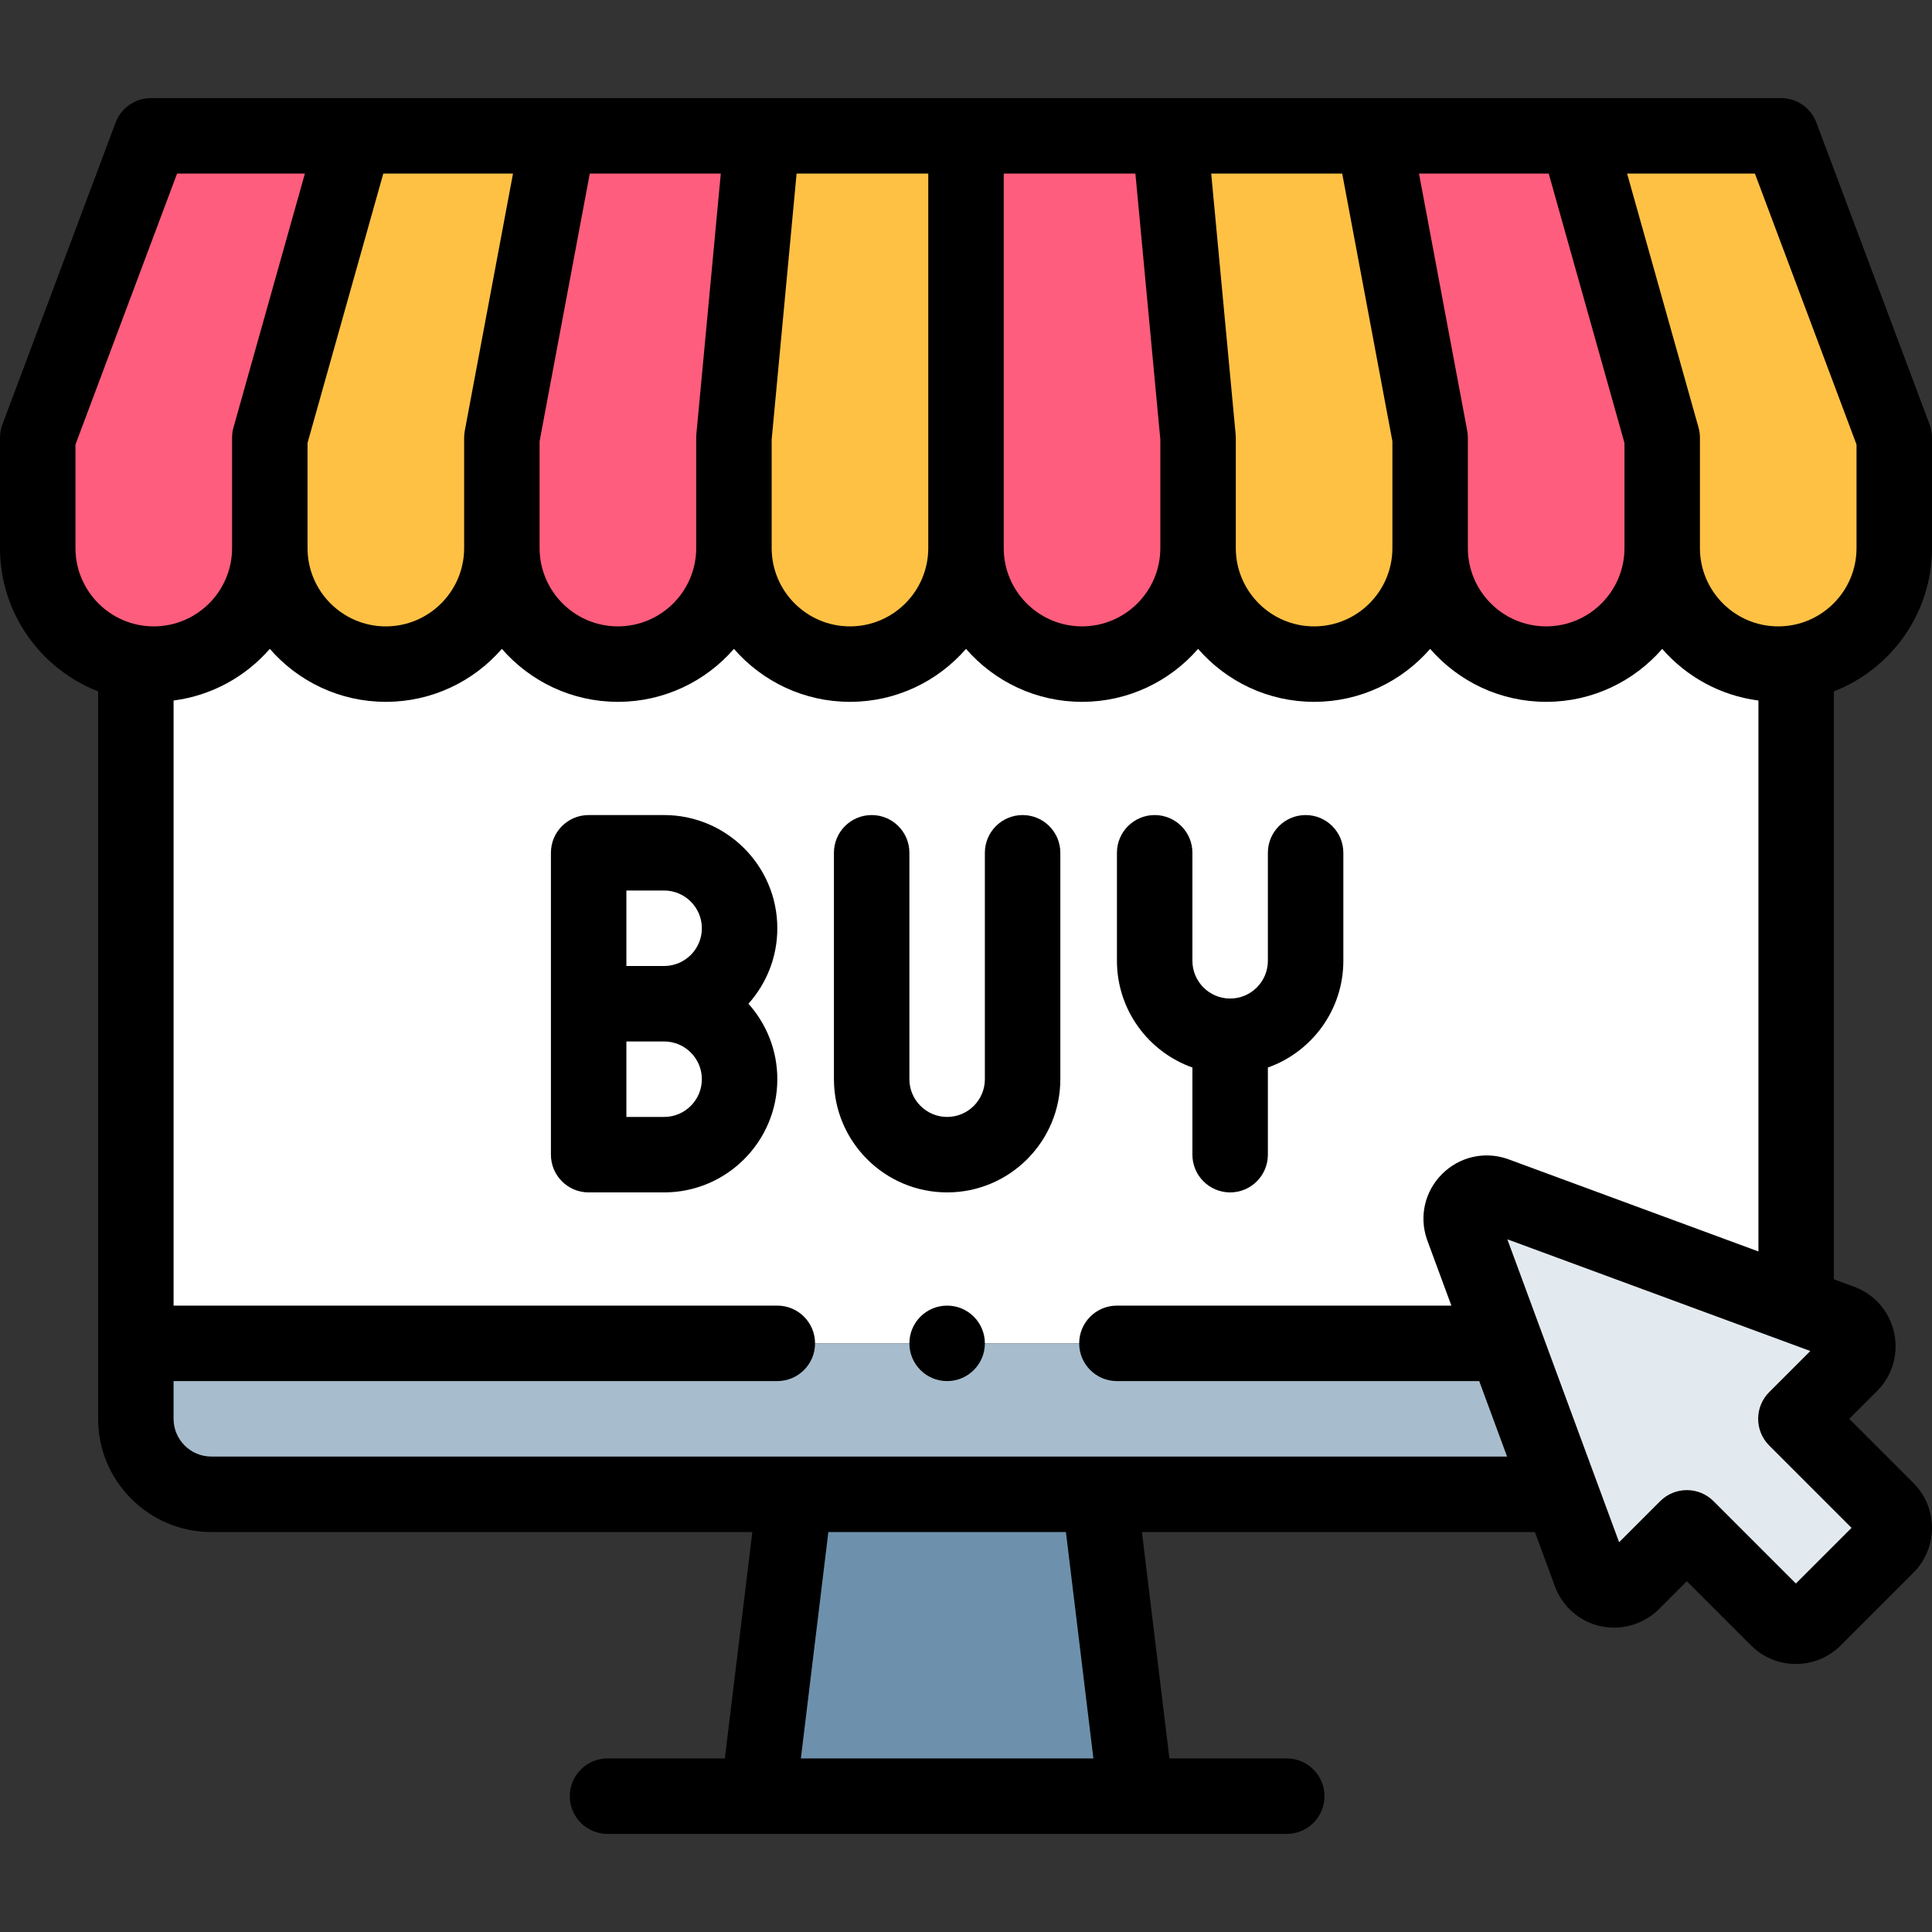
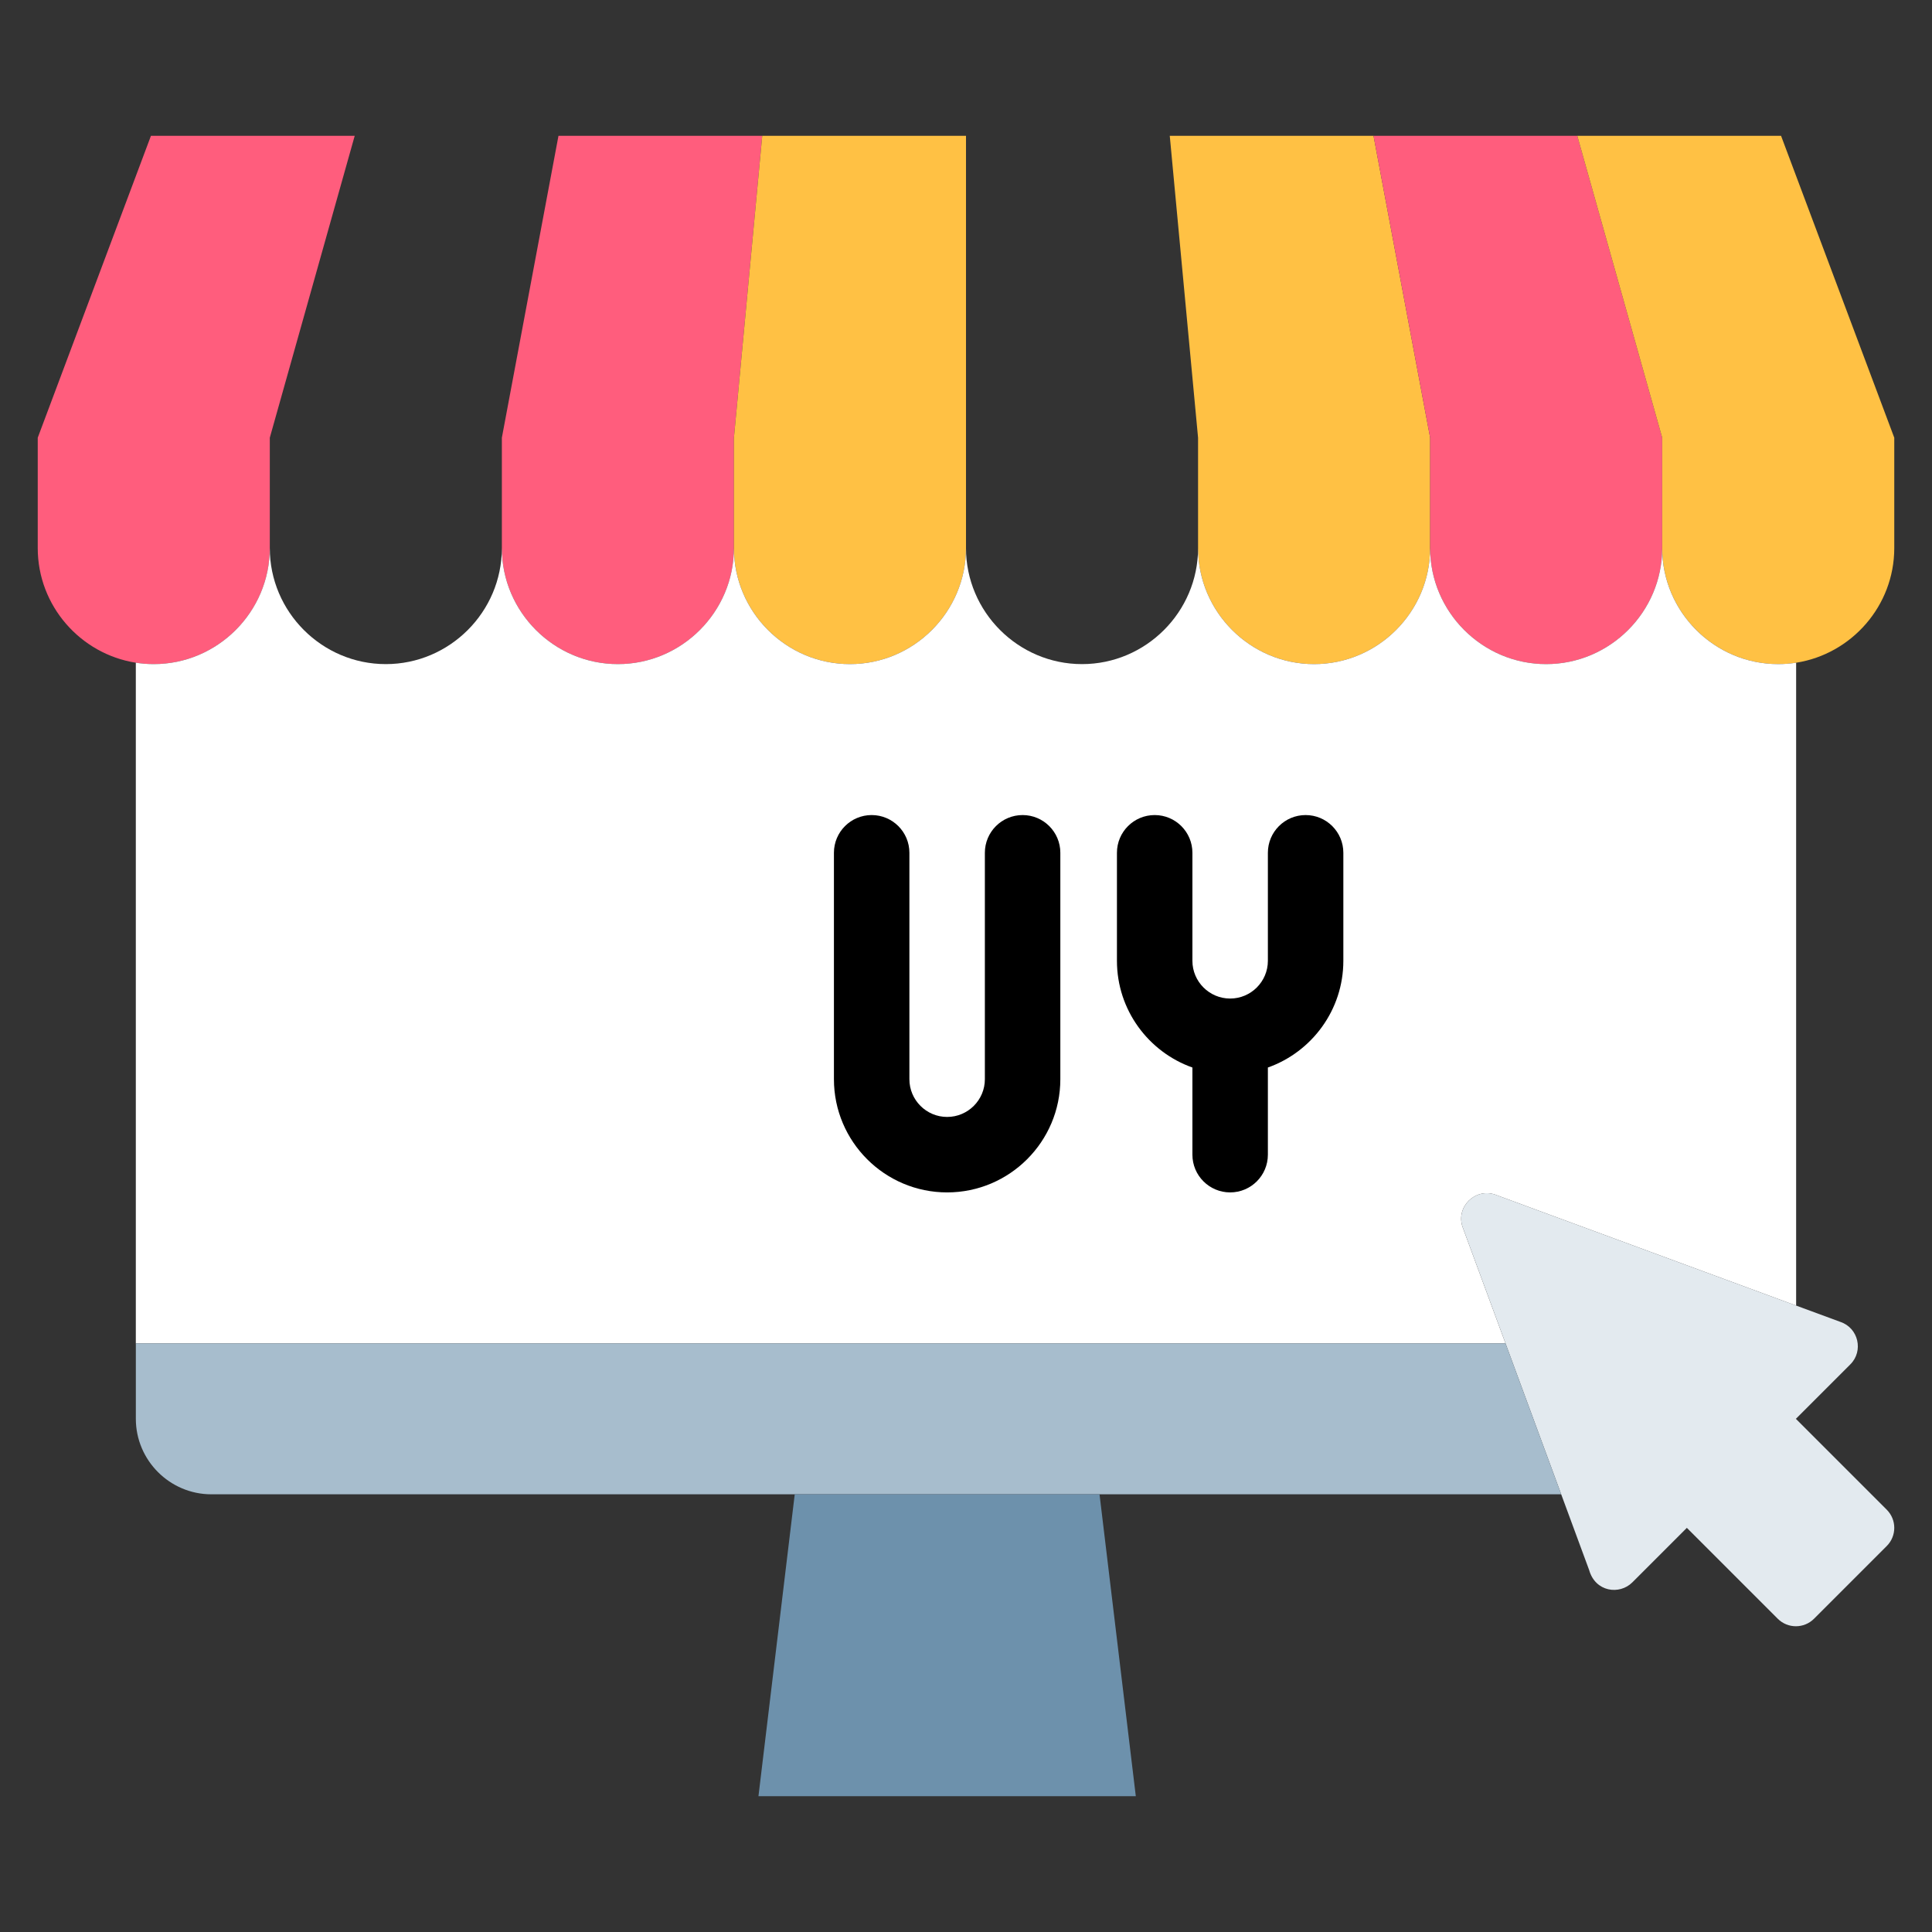
<svg xmlns="http://www.w3.org/2000/svg" id="Layer_1" enable-background="new 0 0 512 512" height="512" viewBox="0 0 512 512" width="512">
  <rect x="0" y="0" width="512" height="512" fill="#333333" stroke="none" />
  <g>
    <g clip-rule="evenodd" fill-rule="evenodd">
      <path d="m40.75 175.996c16.913 0 30.75-13.837 30.75-30.75v-29.248l22.501-80.003h-54l-30.001 80.004v29.248c0 15.298 11.322 28.08 26 30.381 1.549.242 3.135.368 4.75.368z" fill="#ff5d7d" />
-       <path d="m71.5 145.247c0 16.912 13.837 30.75 30.75 30.75s30.75-13.837 30.75-30.75v-29.248l15.001-80.003h-54l-22.501 80.003z" fill="#ffc144" />
      <path d="m133 145.247c0 16.912 13.837 30.75 30.75 30.75 16.912 0 30.75-13.837 30.75-30.75v-29.248l7.5-80.003h-54l-15 80.003z" fill="#ff5d7d" />
      <path d="m194.5 145.247c0 16.912 13.837 30.75 30.75 30.75 16.912 0 30.75-13.837 30.75-30.75v-109.251h-54l-7.5 80.003z" fill="#ffc144" />
-       <path d="m256 35.996v109.251c0 16.912 13.837 30.75 30.75 30.75s30.75-13.837 30.75-30.75v-29.248l-7.5-80.003z" fill="#ff5d7d" />
      <path d="m310 35.996 7.5 80.003v29.248c0 16.912 13.837 30.75 30.75 30.75s30.75-13.837 30.75-30.75v-29.248l-15.001-80.003z" fill="#ffc144" />
      <path d="m363.999 35.996 15.001 80.003v29.248c0 16.912 13.837 30.75 30.75 30.75 16.912 0 30.75-13.837 30.75-30.75v-29.248l-22.501-80.003z" fill="#ff5d7d" />
-       <path d="m417.999 35.996 22.501 80.003v29.248c0 16.912 13.837 30.75 30.75 30.75 1.615 0 3.201-.126 4.75-.369 14.678-2.301 26-15.083 26-30.381v-29.248l-30.001-80.003z" fill="#ffc144" />
+       <path d="m417.999 35.996 22.501 80.003v29.248c0 16.912 13.837 30.75 30.75 30.75 1.615 0 3.201-.126 4.75-.369 14.678-2.301 26-15.083 26-30.381v-29.248l-30.001-80.003" fill="#ffc144" />
      <path d="m440.5 145.247c0 16.912-13.838 30.75-30.75 30.75-16.913 0-30.75-13.837-30.75-30.75 0 16.912-13.838 30.75-30.75 30.75-16.913 0-30.75-13.837-30.75-30.75 0 16.912-13.837 30.75-30.75 30.75s-30.75-13.837-30.75-30.75c0 16.912-13.838 30.75-30.75 30.75-16.913 0-30.75-13.837-30.75-30.75 0 16.912-13.838 30.75-30.75 30.75-16.913 0-30.75-13.837-30.75-30.75 0 16.912-13.837 30.75-30.75 30.75s-30.75-13.837-30.75-30.75c0 16.912-13.837 30.75-30.75 30.75-1.615 0-3.201-.126-4.75-.37v180.377h362.977l-11.394-30.885c-1.767-5.322 3.361-10.333 8.613-8.55l79.804 29.426v-170.368c-1.549.243-3.135.369-4.75.369-16.913 0-30.75-13.837-30.75-30.749z" fill="#fff" />
      <path d="m476 345.995-79.805-29.426c-5.252-1.783-10.38 3.229-8.613 8.55l11.394 30.885 14.758 40 7.404 20.068c1.642 5.827 8.049 6.671 11.448 3.272l14.447-14.447 24.079 24.079c2.659 2.659 6.971 2.659 9.63 0l19.262-19.263c2.659-2.659 2.659-6.971 0-9.63l-24.079-24.079 14.447-14.447c3.521-3.515 2.158-9.645-2.687-11.253z" fill="#e3eaef" />
      <path d="m413.734 396.004-14.758-40h-362.976v20.001c0 11 9 20 20 20h154.614 80.771 122.349z" fill="#a7bdcd" />
      <path d="m301 476.005-9.615-80.001h-80.771l-9.614 80.001z" fill="#6d91ac" />
    </g>
    <g>
-       <path d="m512 145.246v-29.248c0-1.199-.216-2.389-.637-3.511l-30.001-80.003c-1.463-3.903-5.195-6.489-9.363-6.489h-431.998c-4.168 0-7.9 2.586-9.363 6.489l-30.001 80.004c-.421 1.122-.637 2.312-.637 3.511v29.248c0 17.268 10.802 32.052 26 37.975v192.782c0 16.542 13.458 30 30 30h143.375l-7.283 60.001h-31.092c-5.523 0-10 4.477-10 10s4.477 10 10 10h180c5.523 0 10-4.477 10-10s-4.477-10-10-10h-31.092l-7.283-60.001h104.14l4.881 13.229c1.786 5.78 6.183 10.086 11.844 11.564 5.764 1.505 11.959-.175 16.167-4.383l7.376-7.375 17.008 17.008c3.175 3.175 7.396 4.923 11.886 4.923s8.711-1.749 11.886-4.923l19.264-19.264c6.552-6.554 6.552-17.218-.001-23.772l-17.008-17.008 7.371-7.37c4.142-4.135 5.807-10.019 4.455-15.74-1.335-5.65-5.391-10.128-10.868-12.017l-5.026-1.852v-155.802c15.198-5.924 26-20.707 26-37.976zm-20-27.434v27.434c0 11.441-9.309 20.75-20.75 20.75s-20.75-9.308-20.75-20.75v-29.248c0-.916-.125-1.826-.374-2.708l-18.927-67.296h33.87zm-410.5-.433 20.077-71.383h34.375l-12.78 68.161c-.114.607-.171 1.225-.171 1.843v29.248c0 11.441-9.309 20.75-20.75 20.75s-20.75-9.308-20.75-20.75v-27.869zm61.5-.451 13.3-70.933h34.719l-6.475 69.07c-.029.311-.043.622-.043.934v29.248c0 11.441-9.309 20.75-20.75 20.75s-20.751-9.309-20.751-20.751zm61.5-.462 6.607-70.471h34.893v99.251c0 11.441-9.309 20.75-20.75 20.75s-20.75-9.308-20.75-20.75zm61.5-70.471h34.893l6.607 70.471v28.78c0 11.441-9.309 20.75-20.75 20.75s-20.75-9.308-20.75-20.75zm61.457 69.07-6.475-69.07h34.718l13.3 70.933v28.318c0 11.441-9.309 20.75-20.75 20.75s-20.75-9.308-20.75-20.75v-29.248c0-.311-.015-.622-.043-.933zm61.372-.909-12.78-68.161h34.375l20.077 71.383v27.868c0 11.441-9.309 20.75-20.75 20.75s-20.751-9.308-20.751-20.75v-29.248c0-.617-.057-1.235-.171-1.842zm-368.829 3.656 26.931-71.817h33.87l-18.927 67.296c-.248.881-.374 1.792-.374 2.708v29.248c0 11.441-9.309 20.75-20.75 20.75s-20.75-9.309-20.75-20.751zm269.761 348.193h-77.522l7.283-60.001h62.956zm200.918-61.107-14.751 14.75-21.823-21.823c-1.953-1.953-4.512-2.929-7.071-2.929s-5.119.977-7.071 2.929l-10.882 10.882-29.616-80.276 80.288 29.604-10.897 10.896c-1.875 1.875-2.929 4.419-2.929 7.071s1.054 5.196 2.929 7.071zm-91.025-97.712c-.081-.03-.163-.059-.245-.087-6.062-2.057-12.66-.525-17.216 4.001-4.547 4.517-6.118 11.095-4.102 17.169.035.104.071.207.109.31l6.428 17.423h-88.633c-5.523 0-10 4.477-10 10s4.477 10 10 10h96.011l7.379 20h-343.385c-5.514 0-10-4.486-10-10v-10h159.996c5.523 0 10-4.477 10-10s-4.477-10-10-10h-159.996v-160.356c10.13-1.31 19.109-6.34 25.5-13.688 7.477 8.596 18.489 14.038 30.75 14.038s23.273-5.442 30.75-14.038c7.477 8.596 18.489 14.038 30.75 14.038s23.273-5.442 30.75-14.038c7.477 8.596 18.489 14.038 30.75 14.038s23.273-5.442 30.75-14.038c7.477 8.596 18.489 14.038 30.75 14.038s23.273-5.442 30.75-14.038c7.477 8.596 18.489 14.038 30.75 14.038s23.273-5.442 30.75-14.038c7.477 8.596 18.489 14.038 30.75 14.038s23.273-5.442 30.75-14.038c6.391 7.348 15.37 12.378 25.5 13.688v146.003z" />
      <path d="m271 215.999c-5.523 0-10 4.477-10 10v60.001c0 5.514-4.486 10-10 10s-10-4.486-10-10v-60.001c0-5.523-4.477-10-10-10s-10 4.477-10 10v60.001c0 16.542 13.458 30 30 30s30-13.458 30-30v-60.001c0-5.523-4.478-10-10-10z" />
-       <path d="m175.999 215.999h-20c-5.523 0-10 4.477-10 10v80c0 5.523 4.477 10 10 10h20c16.542 0 30-13.458 30-30 0-7.676-2.898-14.688-7.657-20 4.759-5.312 7.657-12.324 7.657-20-.001-16.542-13.458-30-30-30zm0 20c5.514 0 10 4.486 10 10s-4.486 10-10 10h-10v-20zm0 60.001h-10v-20h10c5.514 0 10 4.486 10 10s-4.487 10-10 10z" />
      <path d="m346.001 215.999c-5.523 0-10 4.477-10 10v28.625c0 5.514-4.486 10-10 10s-10-4.486-10-10v-28.625c0-5.523-4.477-10-10-10s-10 4.477-10 10v28.625c0 13.036 8.361 24.152 20 28.28v23.096c0 5.523 4.477 10 10 10s10-4.477 10-10v-23.096c11.639-4.128 20-15.243 20-28.28v-28.625c0-5.523-4.477-10-10-10z" />
-       <path d="m251 346.003h-.007c-5.523 0-9.996 4.477-9.996 10s4.48 10 10.003 10 10-4.477 10-10-4.478-10-10-10z" />
    </g>
  </g>
</svg>